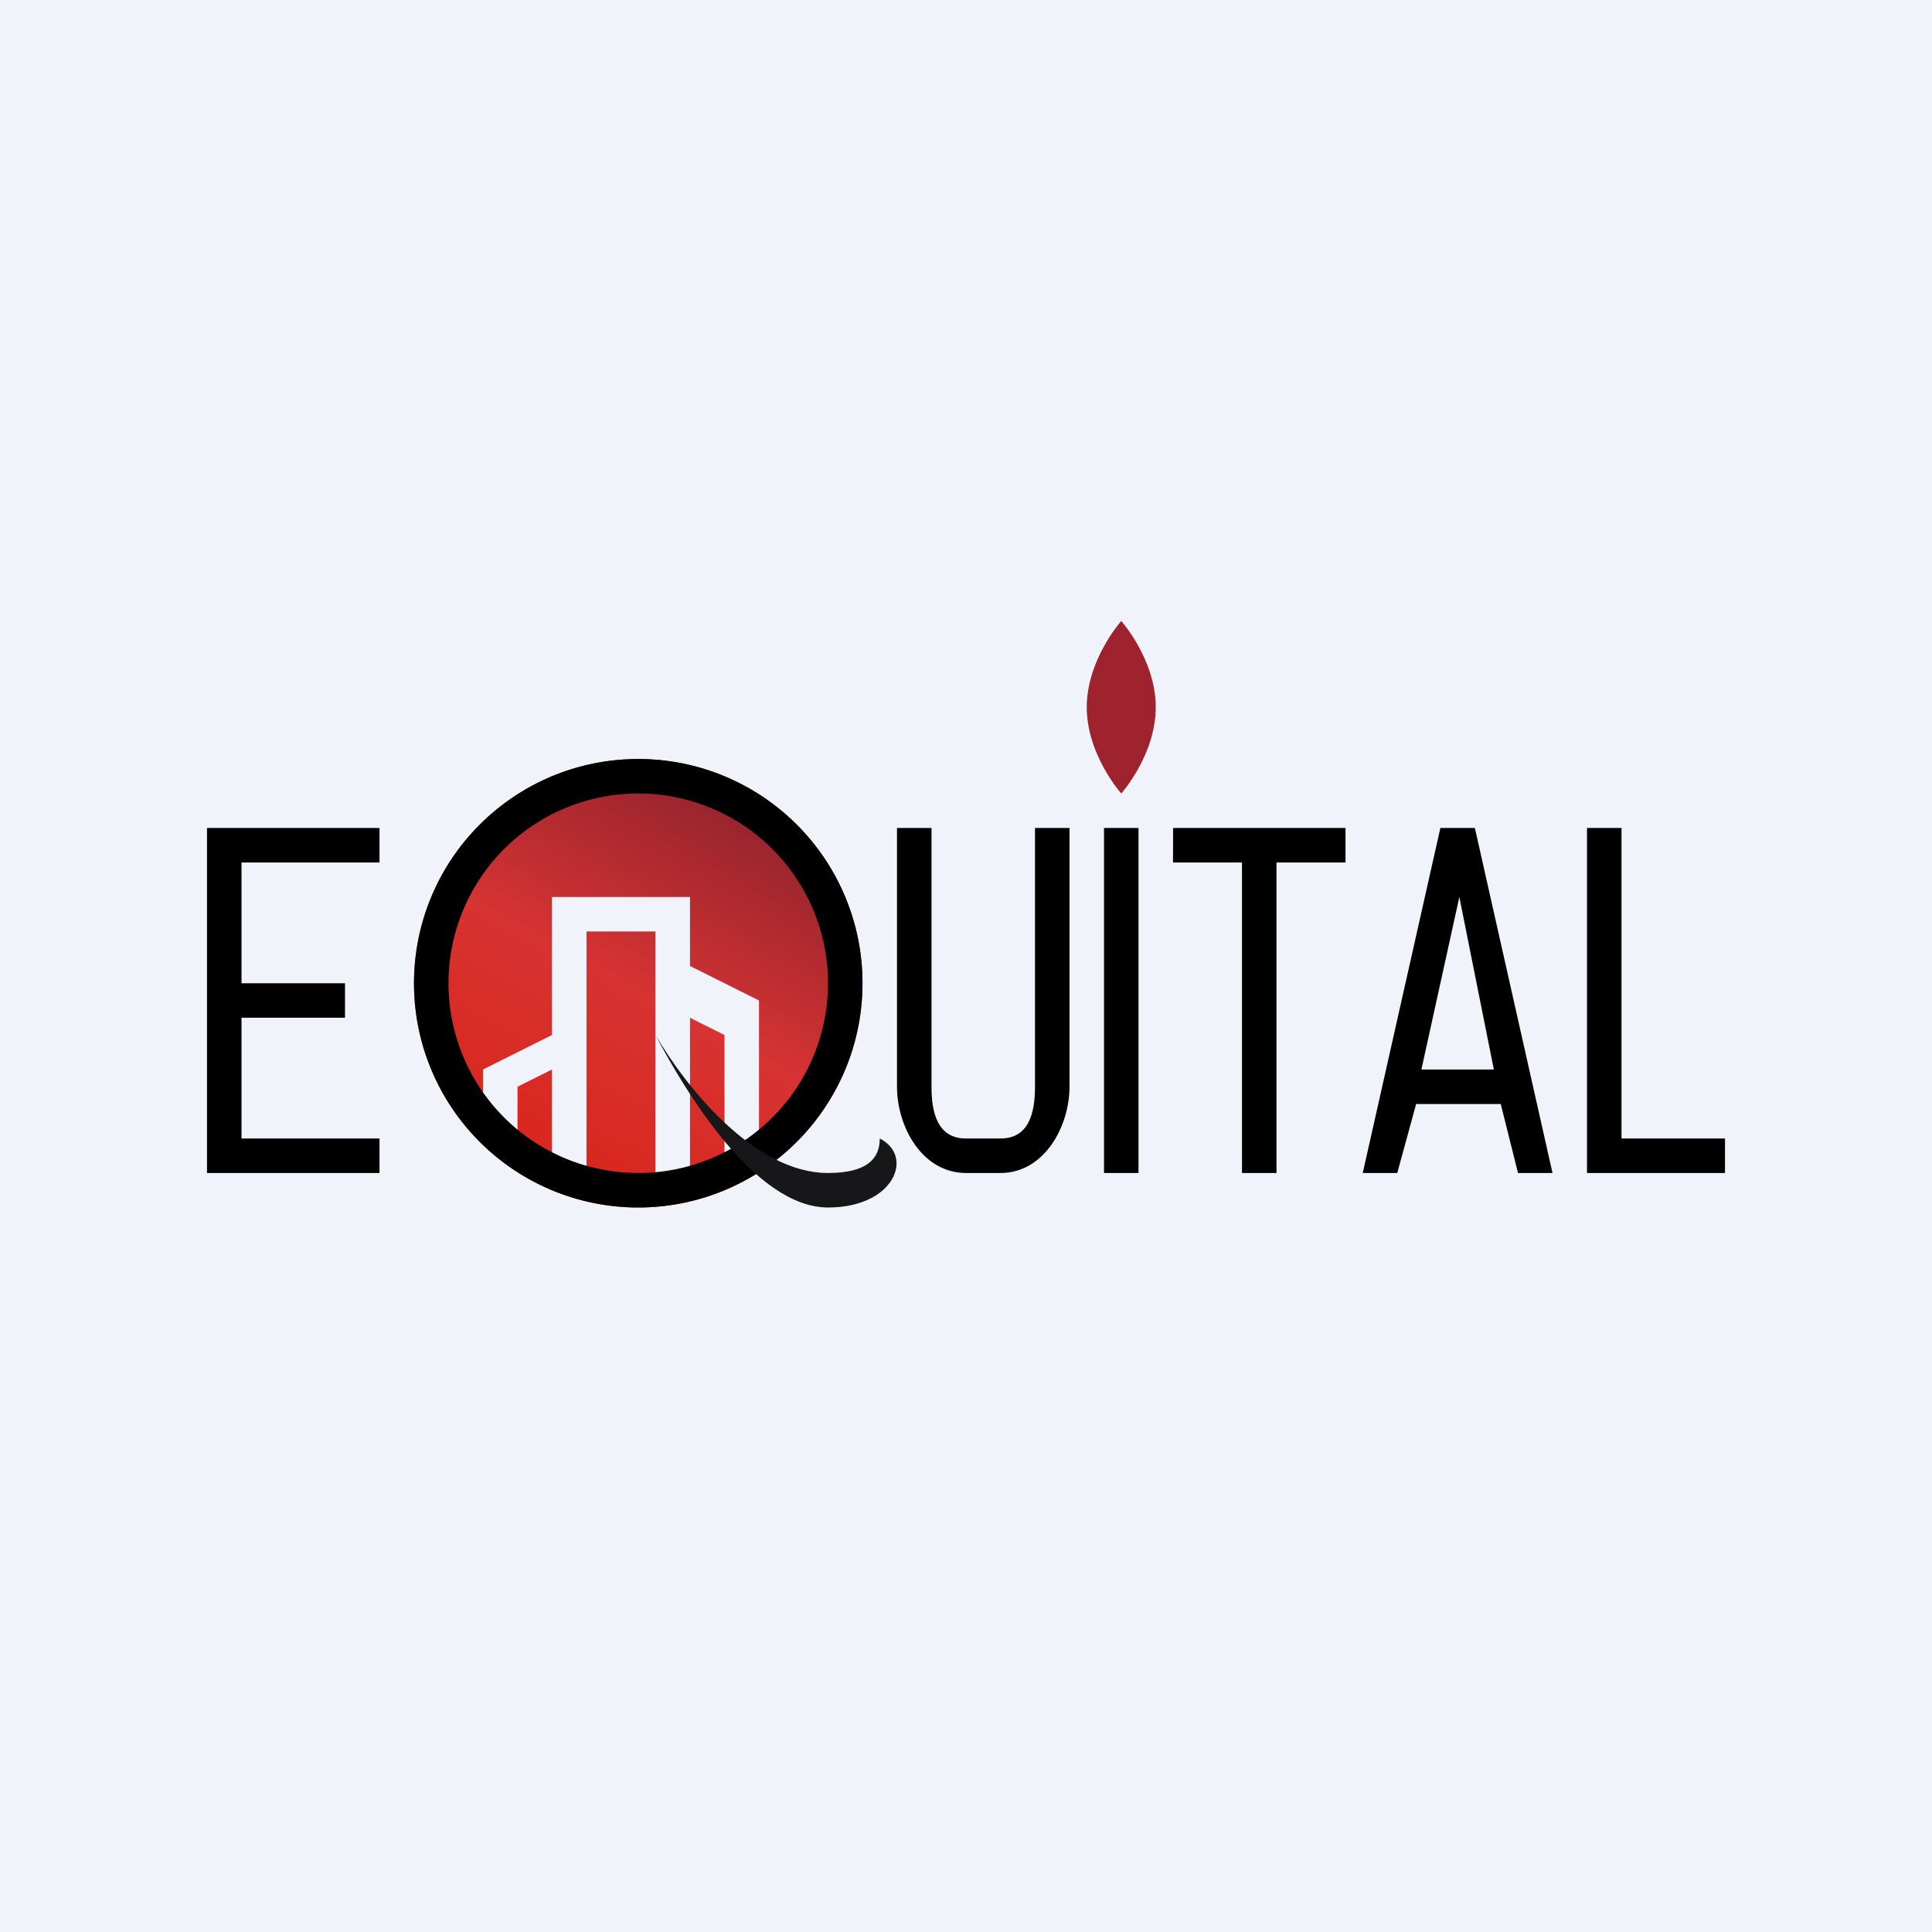
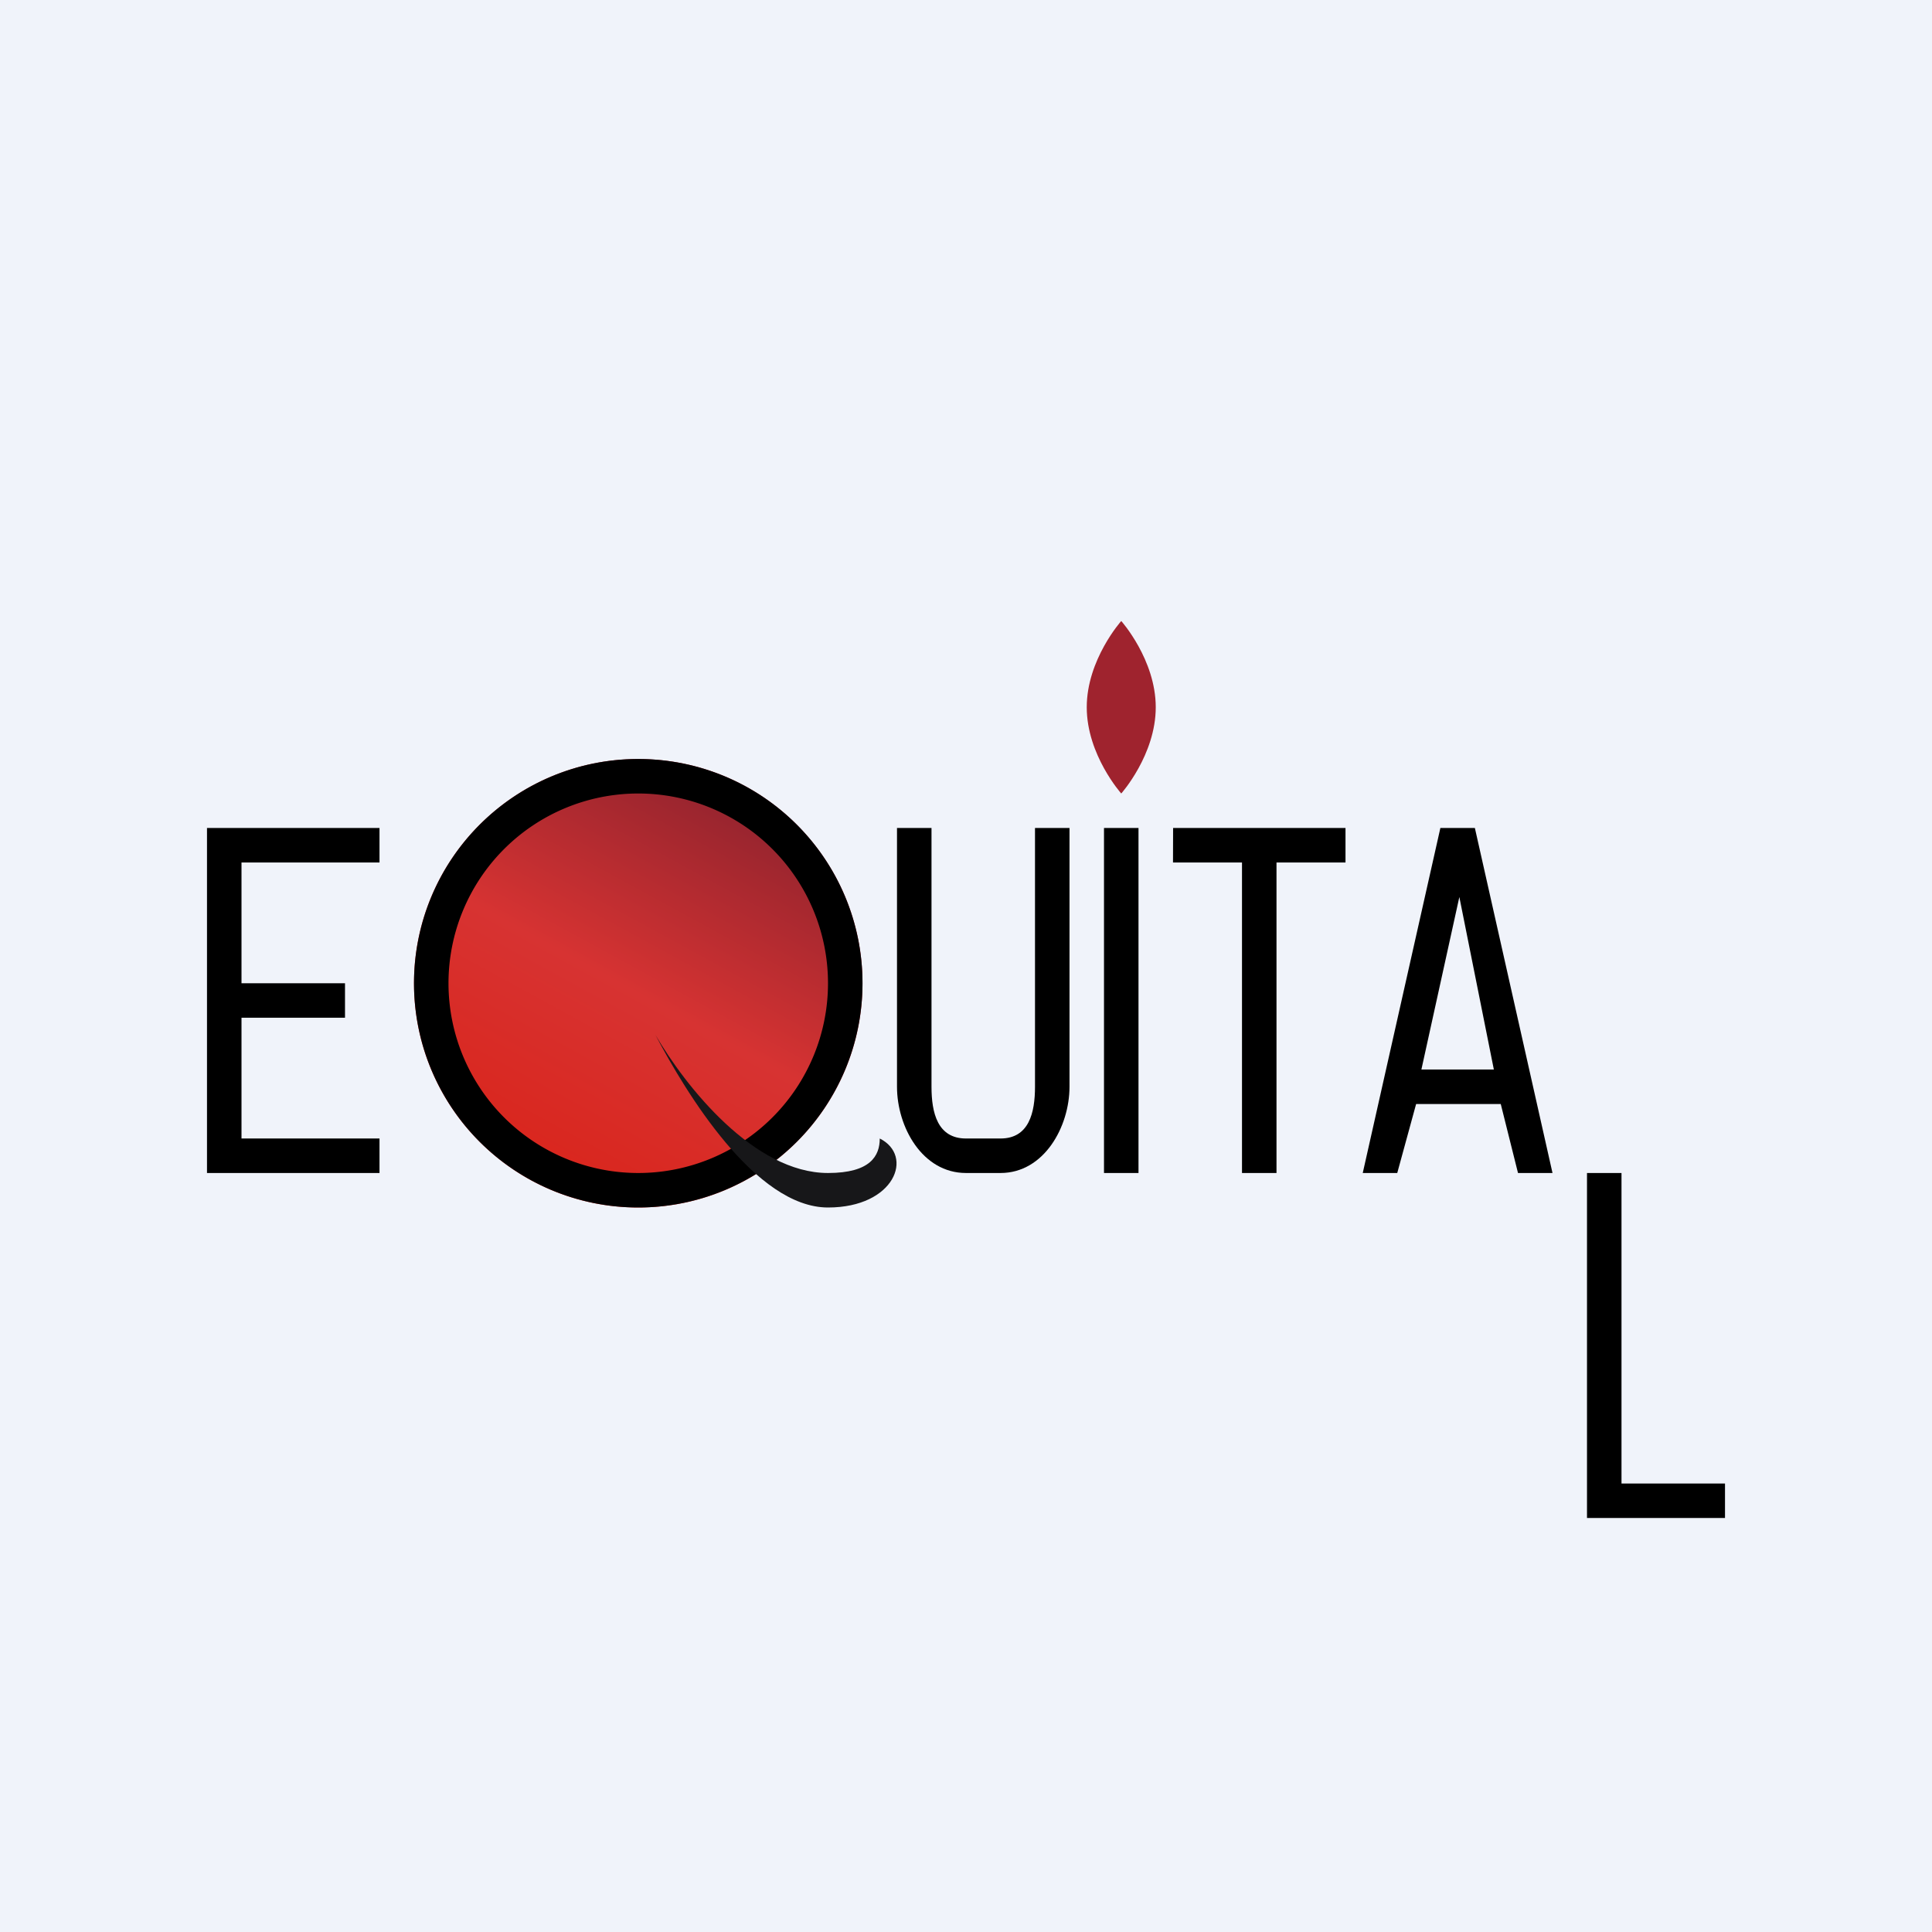
<svg xmlns="http://www.w3.org/2000/svg" width="56" height="56" fill="none">
  <path fill="#F0F3FA" d="M0 0h56v56H0z" />
-   <path d="M6 34V24h5v1H7v3.5h3v1H7V33h4v1H6ZM31 31.5c0 1.157-.736 2.5-2 2.5h-1c-1.269 0-2-1.338-2-2.5V24h1v7.5c0 .754.174 1.5 1 1.5h1c.826 0 1-.747 1-1.5V24h1v7.5ZM32 34V24h1v10h-1ZM37 25v9h-1v-9h-2l.003-1H39v1h-2ZM43.5 32h-2.453l-.547 2h-1l2.25-10h1L45 34h-1l-.5-2Zm-2.3-1h2.1l-1-5-1.1 5ZM46 34V24h1v9h3v1h-4Z" fill="#000" />
+   <path d="M6 34V24h5v1H7v3.5h3v1H7V33h4v1H6ZM31 31.5c0 1.157-.736 2.5-2 2.5h-1c-1.269 0-2-1.338-2-2.5V24h1v7.5c0 .754.174 1.5 1 1.5h1c.826 0 1-.747 1-1.5V24h1v7.5ZM32 34V24h1v10h-1ZM37 25v9h-1v-9h-2l.003-1H39v1h-2ZM43.5 32h-2.453l-.547 2h-1l2.25-10h1L45 34h-1l-.5-2Zm-2.3-1h2.1l-1-5-1.1 5ZM46 34h1v9h3v1h-4Z" fill="#000" />
  <path d="M33.5 20.5c0 1.38-1 2.5-1 2.5s-1-1.12-1-2.5 1-2.5 1-2.5 1 1.12 1 2.5Z" fill="#9F232E" />
  <circle cx="18.5" cy="28.5" r="6.5" fill="url(#a)" />
-   <path fill-rule="evenodd" clip-rule="evenodd" d="M16 26h4v2l2 1v5h-1v-4l-1-.5V34h-1v-7h-2v7h-1v-3l-1 .5V33h-1v-2l2-1v-4Z" fill="#F0F3FA" />
  <path fill-rule="evenodd" clip-rule="evenodd" d="M18.5 34a5.5 5.5 0 1 0 0-11 5.5 5.5 0 0 0 0 11Zm0 1a6.5 6.5 0 1 0 0-13 6.5 6.5 0 0 0 0 13Z" fill="#000" />
  <path d="M24 34c-2.14 0-4.124-2.5-5-4 .876 1.667 2.897 5 5 5 1.938 0 2.5-1.5 1.5-2 0 .5-.266 1-1.5 1Z" fill="#171719" />
  <defs>
    <linearGradient id="a" x1="21.5" y1="23" x2="15.5" y2="34" gradientUnits="userSpaceOnUse">
      <stop stop-color="#91232E" />
      <stop offset=".521" stop-color="#D73332" />
      <stop offset="1" stop-color="#DA251C" />
    </linearGradient>
  </defs>
</svg>